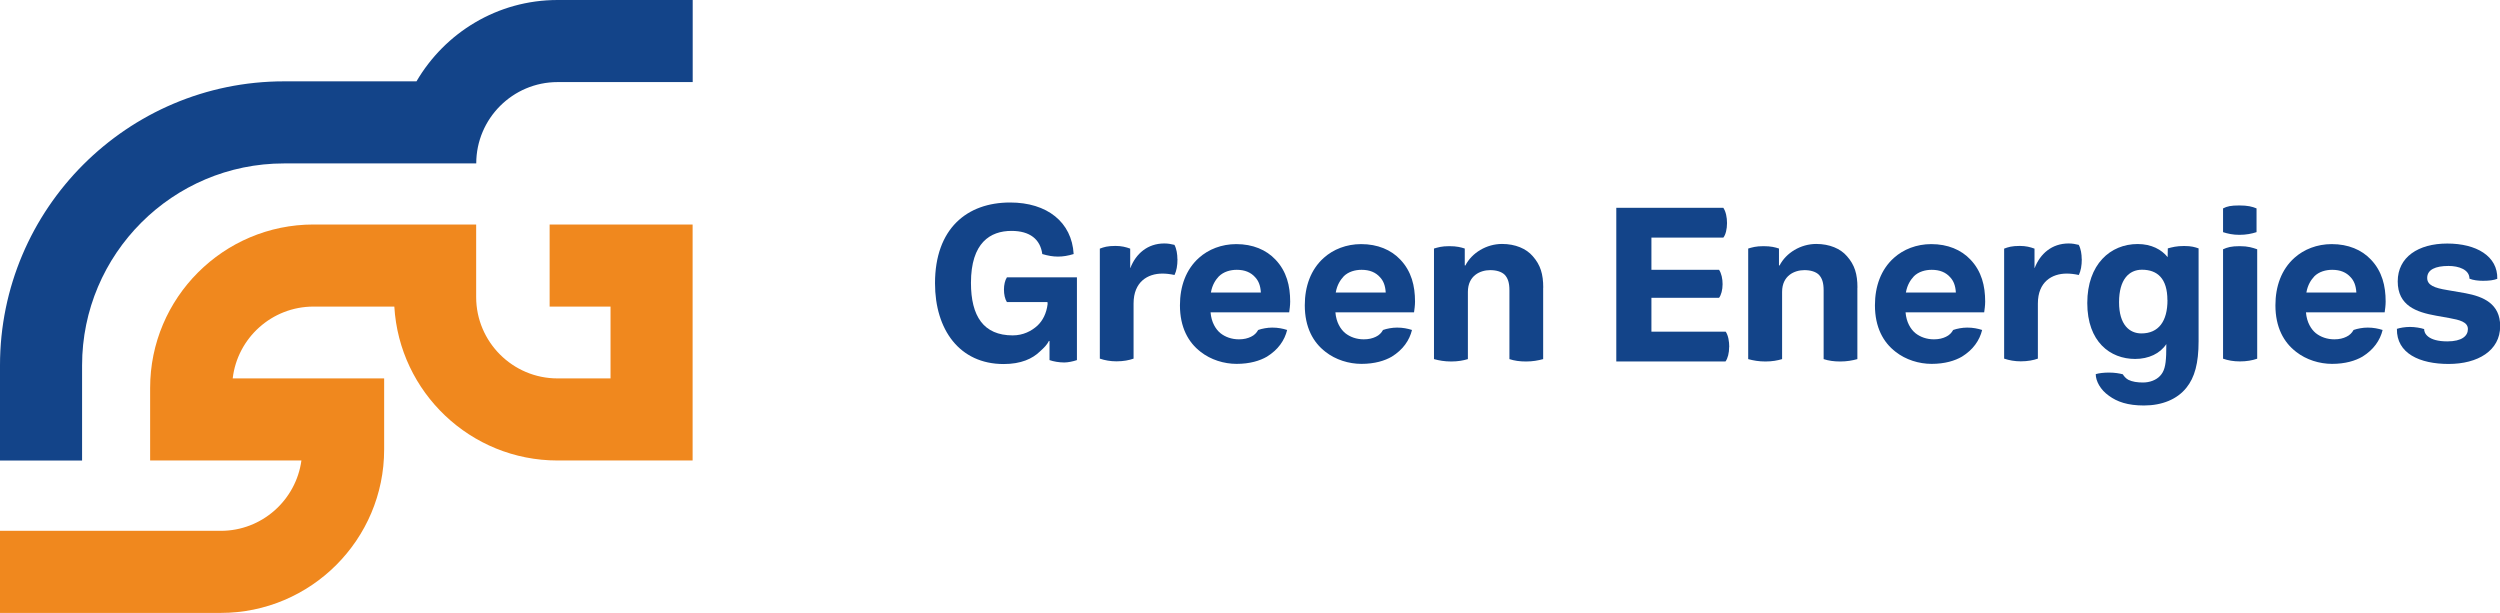
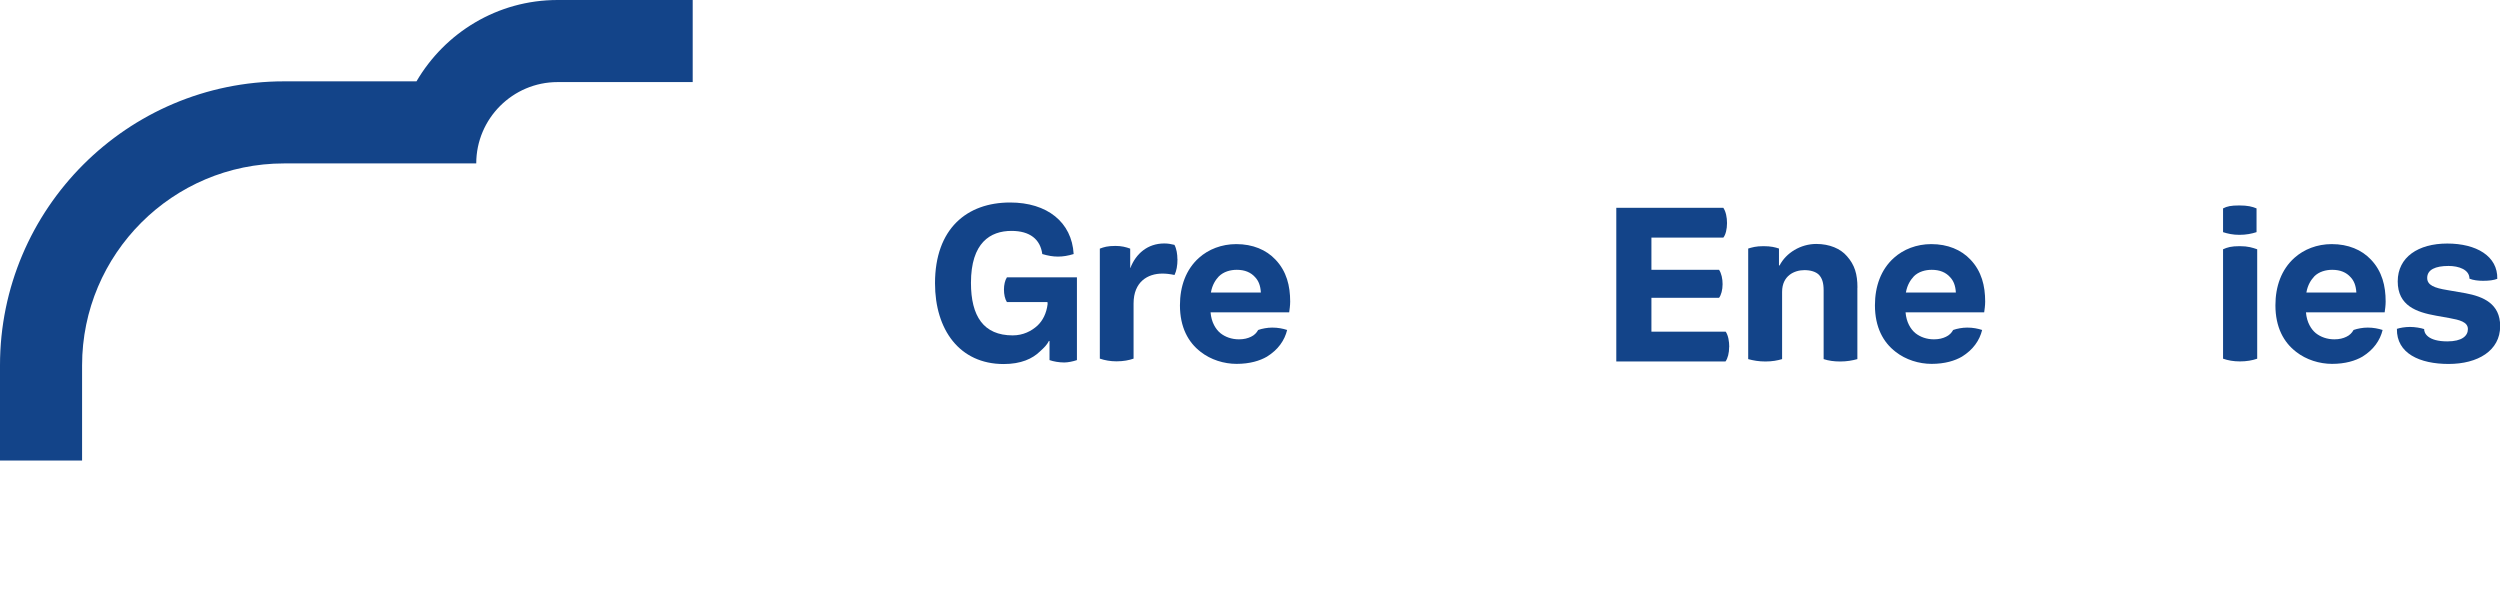
<svg xmlns="http://www.w3.org/2000/svg" id="Laag_1" data-name="Laag 1" viewBox="0 0 304.57 74.67">
  <defs>
    <style>
      .cls-1 {
      fill: #f0881e;
      }

      .cls-2 {
      fill: #134489;
      }
    </style>
  </defs>
  <g>
    <path class="cls-2" d="M67.93,0c-7.33,0-13.73,3.99-17.19,9.91h-16.14C15.52,9.91,0,25.43,0,44.51v11.6h10v-11.6c0-13.56,11.03-24.6,24.6-24.6h23.42c0-5.46,4.45-9.91,9.91-9.91h16.46V0h-16.46Z" />
-     <path class="cls-1" d="M26.9,74.67H0v-10h26.9c5.01,0,9.16-3.74,9.82-8.57h-18.43v-8.84c0-10.98,8.93-19.91,19.91-19.91h19.81v8.84c0,5.46,4.45,9.91,9.91,9.91h6.46v-8.75h-7.42v-10h17.42v28.75h-16.46c-10.59,0-19.27-8.31-19.88-18.75h-9.85c-5.07,0-9.27,3.83-9.84,8.75h18.45v8.66c0,10.98-8.93,19.91-19.91,19.91Z" />
  </g>
  <g>
    <path class="cls-2" d="M131.2,33.79v10.08c-.5.17-1.1.29-1.55.29-.62,0-1.31-.12-1.79-.29v-2.32l-.07-.02c-.24.48-.57.81-1.1,1.29-.91.88-2.29,1.53-4.42,1.53-5.37,0-8.36-4.18-8.36-9.84,0-6.66,3.89-9.84,9.15-9.84,4.51,0,7.52,2.39,7.74,6.28-.69.21-1.29.31-1.91.31s-1.19-.1-1.91-.31c-.24-1.79-1.5-2.82-3.75-2.82-2.58,0-4.94,1.43-4.94,6.33,0,4.06,1.53,6.4,5.09,6.4,1.27,0,2.29-.53,3.01-1.19.64-.6,1.1-1.48,1.24-2.63l-.02-.24h-4.94c-.24-.36-.36-.93-.36-1.53,0-.55.12-1.12.36-1.48h8.55Z" />
    <path class="cls-2" d="M143.45,31.57c0,.79-.12,1.43-.36,1.93-.57-.12-1.03-.17-1.48-.17-1.79,0-3.51,1-3.51,3.65v6.71c-.53.19-1.22.33-2.08.33-.74,0-1.41-.12-2.03-.33v-13.4c.5-.19.93-.33,1.91-.33.74,0,1.27.14,1.79.33v2.36h.02c.67-1.74,2.1-2.99,4.13-2.99.48,0,.81.07,1.24.17.26.48.36,1.15.36,1.72Z" />
    <path class="cls-2" d="M157.06,38.05h-9.58c.1,1.22.62,2.05,1.19,2.53.6.48,1.38.76,2.27.76.6,0,1.07-.12,1.46-.31.41-.19.69-.48.88-.83.48-.17,1.12-.29,1.72-.29.69,0,1.29.12,1.81.29-.31,1.27-1.1,2.41-2.46,3.25-.86.5-2.08.88-3.7.88-1.53,0-3.15-.5-4.37-1.46-1.53-1.17-2.53-3.01-2.53-5.68,0-2.29.72-4.35,2.32-5.78,1.15-1.03,2.75-1.67,4.54-1.67,2.01,0,3.65.69,4.78,1.89,1.36,1.43,1.79,3.2,1.79,5.11,0,.45-.07.96-.12,1.31ZM148.48,33.68c-.38.41-.79,1-.96,1.96h6.09c-.05-.86-.29-1.43-.69-1.86-.53-.6-1.27-.91-2.24-.91-.76,0-1.6.21-2.2.81Z" />
-     <path class="cls-2" d="M172.27,38.05h-9.58c.1,1.22.62,2.05,1.19,2.53.6.48,1.38.76,2.27.76.6,0,1.07-.12,1.46-.31.41-.19.69-.48.88-.83.48-.17,1.12-.29,1.72-.29.69,0,1.29.12,1.81.29-.31,1.27-1.1,2.41-2.46,3.25-.86.5-2.08.88-3.7.88-1.53,0-3.15-.5-4.37-1.46-1.53-1.17-2.53-3.01-2.53-5.68,0-2.29.72-4.35,2.32-5.78,1.15-1.03,2.75-1.67,4.54-1.67,2.01,0,3.65.69,4.78,1.89,1.36,1.43,1.79,3.2,1.79,5.11,0,.45-.07.96-.12,1.31ZM163.69,33.68c-.38.41-.79,1-.96,1.96h6.09c-.05-.86-.29-1.43-.69-1.86-.53-.6-1.27-.91-2.25-.91-.76,0-1.6.21-2.2.81Z" />
-     <path class="cls-2" d="M188,35.06v8.69c-.62.17-1.29.29-2.08.29s-1.41-.09-2.03-.29v-8.38c0-.93-.19-1.48-.57-1.89-.38-.38-1.03-.57-1.77-.57-1.22,0-2.72.67-2.72,2.65v8.19c-.57.17-1.22.29-2.03.29s-1.48-.12-2.1-.29v-13.47c.48-.14.93-.29,1.86-.29s1.43.14,1.89.29v2.05l.07.02c.79-1.55,2.58-2.63,4.47-2.63,1.62,0,2.96.57,3.75,1.5.93,1.05,1.27,2.17,1.27,3.82Z" />
    <path class="cls-2" d="M210.66,42.27c0,.72-.17,1.41-.45,1.77h-13.3v-18.72h13.04c.31.45.45,1.17.45,1.86,0,.74-.17,1.43-.45,1.77h-8.76v3.92h8.24c.29.43.43,1.1.43,1.74,0,.69-.17,1.34-.43,1.67h-8.24v4.13h9.05c.31.45.43,1.19.43,1.86Z" />
    <path class="cls-2" d="M226.28,35.06v8.69c-.62.17-1.29.29-2.08.29s-1.41-.09-2.03-.29v-8.38c0-.93-.19-1.48-.57-1.89-.38-.38-1.03-.57-1.77-.57-1.22,0-2.72.67-2.72,2.65v8.19c-.57.17-1.22.29-2.03.29s-1.48-.12-2.1-.29v-13.47c.48-.14.93-.29,1.86-.29s1.43.14,1.89.29v2.05l.07.02c.79-1.55,2.58-2.63,4.47-2.63,1.62,0,2.96.57,3.75,1.5.93,1.05,1.27,2.17,1.27,3.82Z" />
    <path class="cls-2" d="M241.73,38.05h-9.58c.1,1.22.62,2.05,1.19,2.53.6.48,1.38.76,2.27.76.6,0,1.07-.12,1.46-.31.41-.19.69-.48.88-.83.48-.17,1.12-.29,1.72-.29.69,0,1.29.12,1.81.29-.31,1.27-1.1,2.41-2.46,3.25-.86.5-2.08.88-3.7.88-1.53,0-3.15-.5-4.37-1.46-1.53-1.17-2.53-3.01-2.53-5.68,0-2.29.72-4.35,2.32-5.78,1.15-1.03,2.75-1.67,4.54-1.67,2.01,0,3.65.69,4.78,1.89,1.36,1.43,1.79,3.2,1.79,5.11,0,.45-.07.96-.12,1.31ZM233.15,33.68c-.38.41-.79,1-.96,1.96h6.09c-.05-.86-.29-1.43-.69-1.86-.53-.6-1.27-.91-2.25-.91-.76,0-1.6.21-2.2.81Z" />
-     <path class="cls-2" d="M253.62,31.57c0,.79-.12,1.43-.36,1.93-.57-.12-1.03-.17-1.48-.17-1.79,0-3.51,1-3.51,3.65v6.71c-.53.19-1.22.33-2.08.33-.74,0-1.41-.12-2.03-.33v-13.4c.5-.19.93-.33,1.91-.33.74,0,1.27.14,1.79.33v2.36h.02c.67-1.74,2.1-2.99,4.13-2.99.48,0,.81.07,1.24.17.26.48.36,1.15.36,1.72Z" />
-     <path class="cls-2" d="M267.85,30.28v11.29c0,2.7-.48,4.42-1.48,5.66-1.12,1.41-2.96,2.17-5.18,2.17-1.98,0-3.27-.45-4.27-1.19-1.03-.72-1.6-1.79-1.6-2.63.38-.12,1-.19,1.6-.19.72,0,1.29.1,1.7.21.12.21.36.5.67.67.48.24,1.1.33,1.79.33.81,0,1.6-.29,2.08-.81.5-.53.69-1.22.74-2.58l.02-1.29c-.76,1.15-2.15,1.81-3.8,1.81-3.03,0-5.83-2.08-5.83-6.81s2.82-7.19,6.14-7.19c1.67,0,2.91.67,3.65,1.6l.02-1.07c.53-.14,1.05-.29,1.98-.29s1.31.14,1.77.29ZM264.05,36.56c0-2.63-1.22-3.7-3.1-3.7-1.58,0-2.79,1.19-2.79,3.96s1.29,3.8,2.72,3.8c2.1,0,3.18-1.48,3.18-4.06Z" />
    <path class="cls-2" d="M270.83,28.28v-2.89c.5-.26.96-.36,1.98-.36s1.58.14,2.1.36v2.89c-.57.19-1.27.33-2.08.33s-1.43-.14-2.01-.33ZM270.83,43.7v-13.33c.53-.24,1-.38,2.03-.38s1.58.19,2.13.38v13.33c-.6.21-1.31.33-2.1.33s-1.46-.12-2.05-.33Z" />
    <path class="cls-2" d="M290.51,38.05h-9.58c.1,1.22.62,2.05,1.19,2.53.6.48,1.39.76,2.27.76.6,0,1.08-.12,1.46-.31.41-.19.69-.48.88-.83.48-.17,1.12-.29,1.72-.29.69,0,1.29.12,1.82.29-.31,1.27-1.1,2.41-2.46,3.25-.86.5-2.08.88-3.7.88-1.53,0-3.15-.5-4.37-1.46-1.53-1.17-2.53-3.01-2.53-5.68,0-2.29.72-4.35,2.32-5.78,1.15-1.03,2.75-1.67,4.54-1.67,2.01,0,3.65.69,4.78,1.89,1.36,1.43,1.79,3.2,1.79,5.11,0,.45-.07.96-.12,1.31ZM281.94,33.68c-.38.41-.79,1-.96,1.96h6.09c-.05-.86-.29-1.43-.69-1.86-.53-.6-1.27-.91-2.25-.91-.76,0-1.6.21-2.2.81Z" />
    <path class="cls-2" d="M291.99,40.07c.41-.14,1.03-.24,1.62-.24s1.31.12,1.72.26c-.02.5.45,1.5,2.82,1.5,1.79,0,2.51-.67,2.51-1.5,0-.88-1.05-1.12-2.25-1.34l-1.62-.29c-2.41-.43-4.68-1.22-4.68-4.18s2.51-4.61,6.04-4.61,6.16,1.53,6.09,4.3c-.45.17-1,.24-1.74.24-.57,0-1.19-.07-1.65-.26,0-1.1-1.29-1.55-2.55-1.55-1.6,0-2.6.45-2.6,1.46,0,.88.86,1.22,2.46,1.48l2.2.38c2.17.41,4.23,1.27,4.23,4.01,0,3.01-2.75,4.61-6.28,4.61s-6.35-1.29-6.3-4.27Z" />
  </g>
</svg>